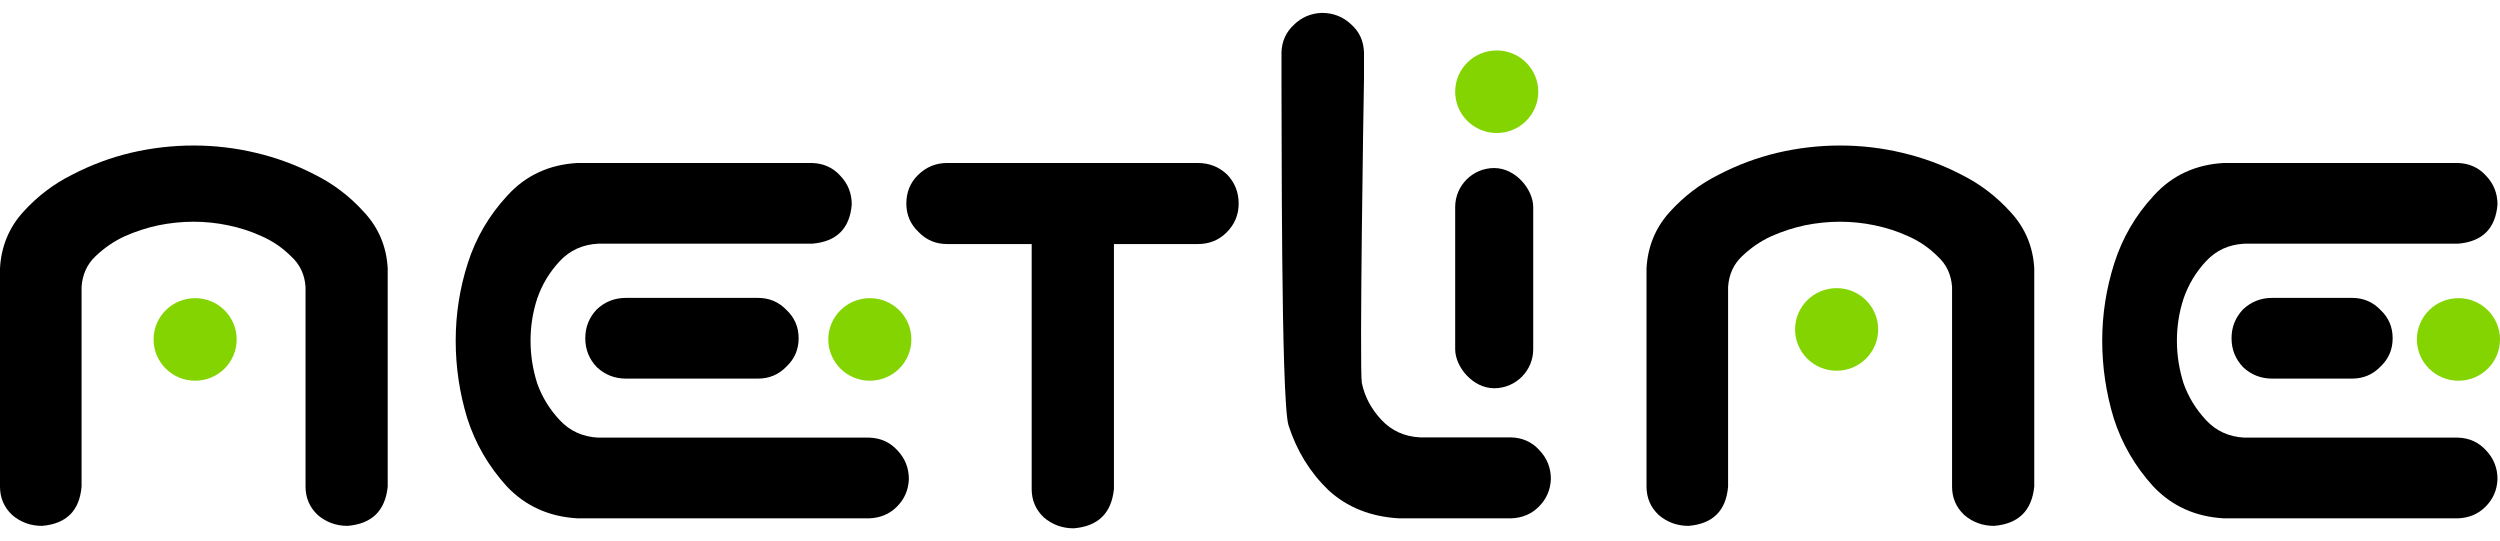
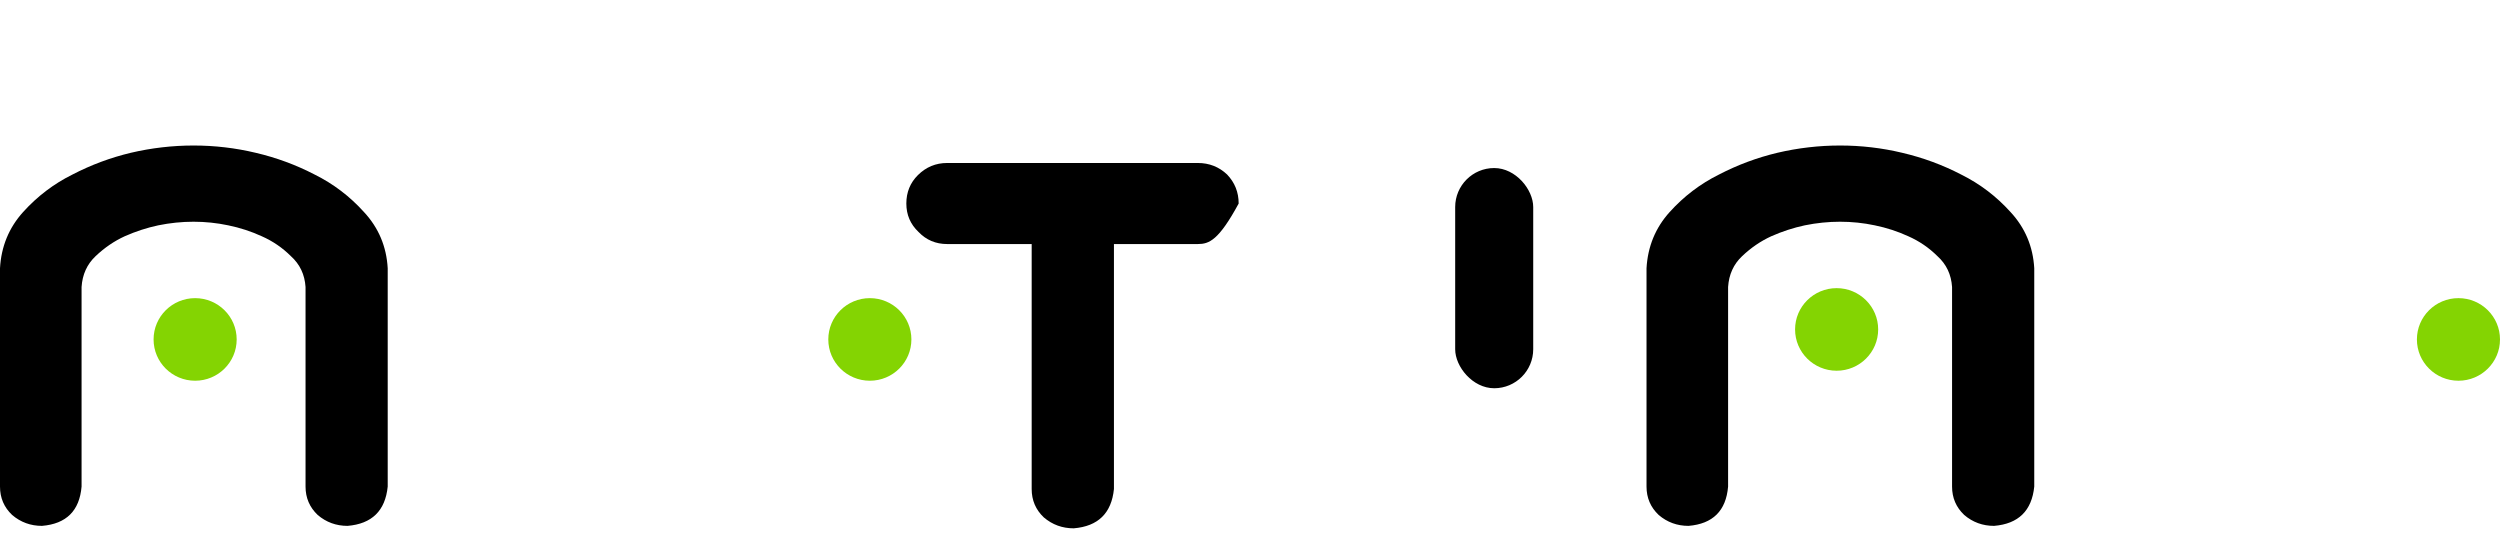
<svg xmlns="http://www.w3.org/2000/svg" width="97" height="21" viewBox="0 0 97 21" fill="none">
-   <path d="M86.278 6.324H87.362H95.371C95.811 6.34 96.172 6.503 96.455 6.815C96.754 7.126 96.903 7.5 96.903 7.937C96.824 8.871 96.314 9.377 95.371 9.455H87.079C86.482 9.487 85.987 9.712 85.595 10.133C85.202 10.554 84.912 11.037 84.723 11.582C84.55 12.111 84.464 12.657 84.464 13.217C84.464 13.778 84.55 14.331 84.723 14.877C84.912 15.406 85.202 15.881 85.595 16.302C85.987 16.723 86.482 16.948 87.079 16.98H95.371C95.811 16.995 96.172 17.159 96.455 17.47C96.754 17.782 96.903 18.156 96.903 18.592C96.887 19.012 96.73 19.371 96.432 19.667C96.149 19.947 95.796 20.095 95.371 20.111H86.726H86.278C85.179 20.048 84.268 19.636 83.545 18.872C82.838 18.093 82.328 17.213 82.014 16.232C81.716 15.25 81.566 14.246 81.566 13.217C81.566 12.189 81.724 11.184 82.038 10.203C82.352 9.222 82.862 8.349 83.569 7.586C84.276 6.807 85.179 6.387 86.278 6.324ZM92.835 13.124C92.835 13.56 92.678 13.926 92.364 14.222C92.066 14.534 91.696 14.69 91.257 14.69H88.163C87.723 14.69 87.346 14.542 87.032 14.246C86.734 13.934 86.584 13.56 86.584 13.124C86.584 12.688 86.734 12.314 87.032 12.002C87.346 11.706 87.723 11.558 88.163 11.558H91.257C91.696 11.558 92.066 11.714 92.364 12.026C92.678 12.322 92.835 12.688 92.835 13.124Z" fill="black" />
  <path d="M71.395 5.646C72.214 5.646 73.017 5.74 73.804 5.928C74.607 6.116 75.371 6.397 76.095 6.773C76.819 7.132 77.457 7.617 78.008 8.227C78.574 8.837 78.881 9.565 78.929 10.409V11.395V18.879C78.834 19.817 78.315 20.326 77.37 20.404C76.929 20.404 76.543 20.263 76.213 19.982C75.898 19.684 75.74 19.317 75.74 18.879V11.136C75.709 10.652 75.52 10.253 75.174 9.94C74.843 9.611 74.465 9.353 74.04 9.166C73.631 8.978 73.198 8.837 72.741 8.743C72.3 8.65 71.852 8.603 71.395 8.603C70.939 8.603 70.482 8.65 70.025 8.743C69.585 8.837 69.152 8.978 68.727 9.166C68.317 9.353 67.939 9.611 67.593 9.94C67.262 10.253 67.081 10.652 67.05 11.136V18.879C66.971 19.817 66.459 20.326 65.515 20.404C65.074 20.404 64.688 20.263 64.358 19.982C64.043 19.684 63.885 19.317 63.885 18.879V11.395V10.409C63.932 9.565 64.232 8.837 64.783 8.227C65.334 7.617 65.971 7.132 66.695 6.773C67.42 6.397 68.175 6.116 68.963 5.928C69.766 5.74 70.576 5.646 71.395 5.646Z" fill="black" />
-   <path d="M51.287 0.5C51.729 0.5 52.109 0.649 52.425 0.946C52.741 1.227 52.907 1.586 52.923 2.024V3.073C52.907 3.714 52.744 14.312 52.839 14.859C52.95 15.391 53.203 15.868 53.598 16.29C53.993 16.712 54.491 16.939 55.092 16.97H58.633C59.075 16.985 59.439 17.149 59.723 17.462C60.024 17.775 60.174 18.15 60.174 18.588C60.158 19.01 60 19.369 59.7 19.666C59.415 19.948 59.059 20.096 58.633 20.112H54.285C53.179 20.049 52.262 19.682 51.535 19.01C50.824 18.322 50.31 17.486 49.994 16.501C49.693 15.516 49.737 4.464 49.722 3.354V2.024C49.737 1.602 49.896 1.25 50.196 0.969C50.496 0.672 50.86 0.516 51.287 0.5Z" fill="black" />
-   <path d="M35.166 7.897C35.166 7.459 35.316 7.091 35.615 6.794C35.931 6.481 36.309 6.324 36.75 6.324H46.476C46.917 6.324 47.296 6.473 47.611 6.77C47.91 7.083 48.06 7.459 48.06 7.897C48.06 8.335 47.903 8.71 47.587 9.023C47.288 9.32 46.917 9.469 46.476 9.469H43.221V18.974C43.126 19.912 42.606 20.421 41.66 20.499C41.219 20.499 40.833 20.358 40.502 20.077C40.187 19.779 40.029 19.412 40.029 18.974V9.469H36.75C36.309 9.469 35.938 9.313 35.639 9C35.324 8.702 35.166 8.335 35.166 7.897Z" fill="black" />
-   <path d="M22.402 6.324H23.488H31.514C31.955 6.34 32.317 6.503 32.6 6.815C32.899 7.126 33.048 7.5 33.048 7.937C32.97 8.871 32.458 9.377 31.514 9.455H23.205C22.607 9.487 22.111 9.712 21.718 10.133C21.324 10.554 21.033 11.037 20.844 11.582C20.671 12.111 20.585 12.657 20.585 13.217C20.585 13.778 20.671 14.331 20.844 14.877C21.033 15.406 21.324 15.881 21.718 16.302C22.111 16.723 22.607 16.948 23.205 16.98H33.73C34.17 16.995 34.532 17.159 34.816 17.47C35.115 17.782 35.264 18.156 35.264 18.592C35.248 19.012 35.091 19.371 34.792 19.667C34.509 19.947 34.155 20.095 33.73 20.111H22.851H22.402C21.301 20.048 20.388 19.636 19.664 18.872C18.956 18.093 18.444 17.213 18.13 16.232C17.831 15.25 17.681 14.246 17.681 13.217C17.681 12.189 17.838 11.184 18.153 10.203C18.468 9.222 18.98 8.349 19.688 7.586C20.396 6.807 21.301 6.387 22.402 6.324ZM30.987 13.124C30.987 13.56 30.829 13.926 30.515 14.222C30.216 14.534 29.846 14.69 29.405 14.69H24.291C23.85 14.69 23.472 14.542 23.158 14.246C22.859 13.934 22.709 13.56 22.709 13.124C22.709 12.688 22.859 12.314 23.158 12.002C23.472 11.706 23.85 11.558 24.291 11.558H29.405C29.846 11.558 30.216 11.714 30.515 12.026C30.829 12.322 30.987 12.688 30.987 13.124Z" fill="black" />
+   <path d="M35.166 7.897C35.166 7.459 35.316 7.091 35.615 6.794C35.931 6.481 36.309 6.324 36.75 6.324H46.476C46.917 6.324 47.296 6.473 47.611 6.77C47.91 7.083 48.06 7.459 48.06 7.897C47.288 9.32 46.917 9.469 46.476 9.469H43.221V18.974C43.126 19.912 42.606 20.421 41.66 20.499C41.219 20.499 40.833 20.358 40.502 20.077C40.187 19.779 40.029 19.412 40.029 18.974V9.469H36.75C36.309 9.469 35.938 9.313 35.639 9C35.324 8.702 35.166 8.335 35.166 7.897Z" fill="black" />
  <path d="M7.51 5.646C8.329 5.646 9.131 5.74 9.919 5.928C10.722 6.116 11.485 6.397 12.209 6.773C12.934 7.132 13.571 7.617 14.122 8.227C14.689 8.837 14.996 9.565 15.043 10.409V11.395V18.879C14.949 19.817 14.429 20.326 13.485 20.404C13.044 20.404 12.658 20.263 12.328 19.982C12.013 19.684 11.855 19.317 11.855 18.879V11.136C11.824 10.652 11.635 10.253 11.288 9.94C10.958 9.611 10.58 9.353 10.155 9.166C9.745 8.978 9.313 8.837 8.856 8.743C8.415 8.65 7.966 8.603 7.51 8.603C7.053 8.603 6.597 8.65 6.14 8.743C5.699 8.837 5.266 8.978 4.841 9.166C4.432 9.353 4.054 9.611 3.708 9.94C3.377 10.253 3.196 10.652 3.165 11.136V18.879C3.086 19.817 2.574 20.326 1.629 20.404C1.189 20.404 0.803 20.263 0.472 19.982C0.157 19.684 0 19.317 0 18.879V11.395V10.409C0.047 9.565 0.346 8.837 0.897 8.227C1.448 7.617 2.086 7.132 2.81 6.773C3.535 6.397 4.29 6.116 5.077 5.928C5.88 5.74 6.691 5.646 7.51 5.646Z" fill="black" />
  <ellipse cx="33.75" cy="13.17" rx="1.612" ry="1.602" fill="#84D402" />
  <ellipse cx="7.571" cy="13.17" rx="1.612" ry="1.602" fill="#84D402" />
-   <ellipse cx="58.073" cy="3.559" rx="1.612" ry="1.602" fill="#84D402" />
  <ellipse cx="71.261" cy="12.782" rx="1.612" ry="1.602" fill="#84D402" />
  <ellipse cx="95.388" cy="13.17" rx="1.612" ry="1.602" fill="#84D402" />
  <rect x="56.461" y="6.52" width="3.028" height="8.544" rx="1.514" fill="black" />
</svg>